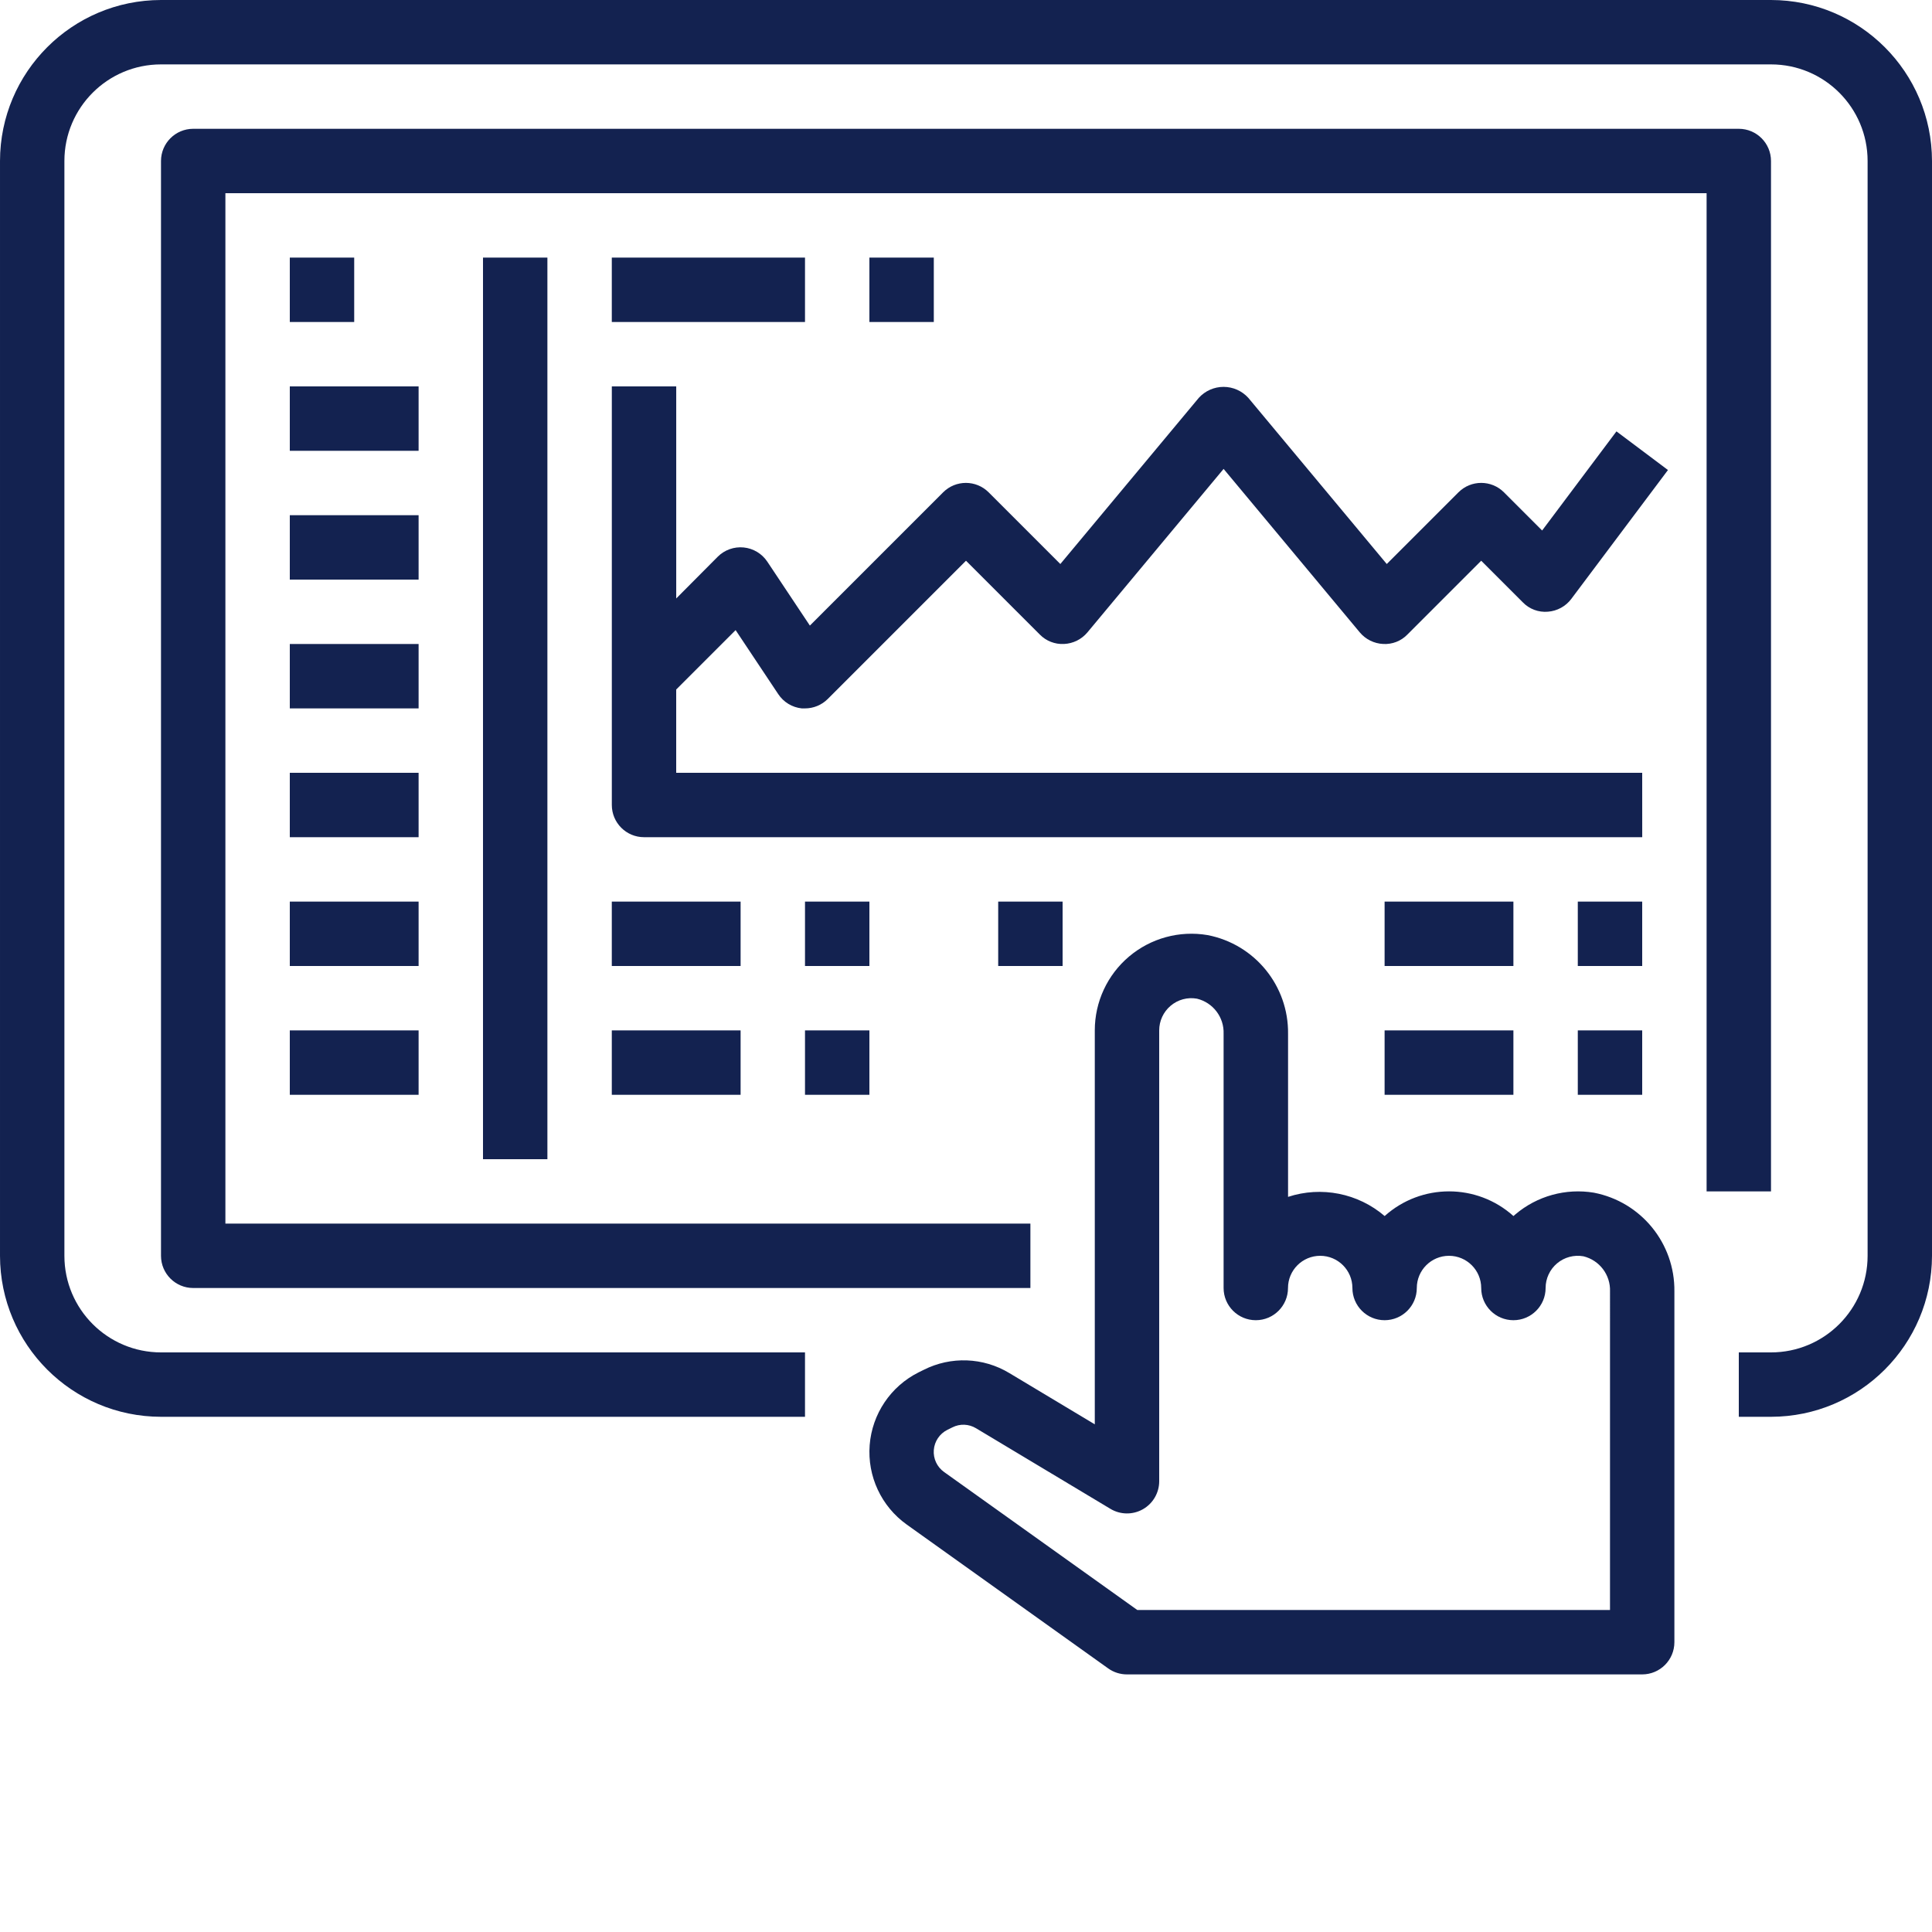
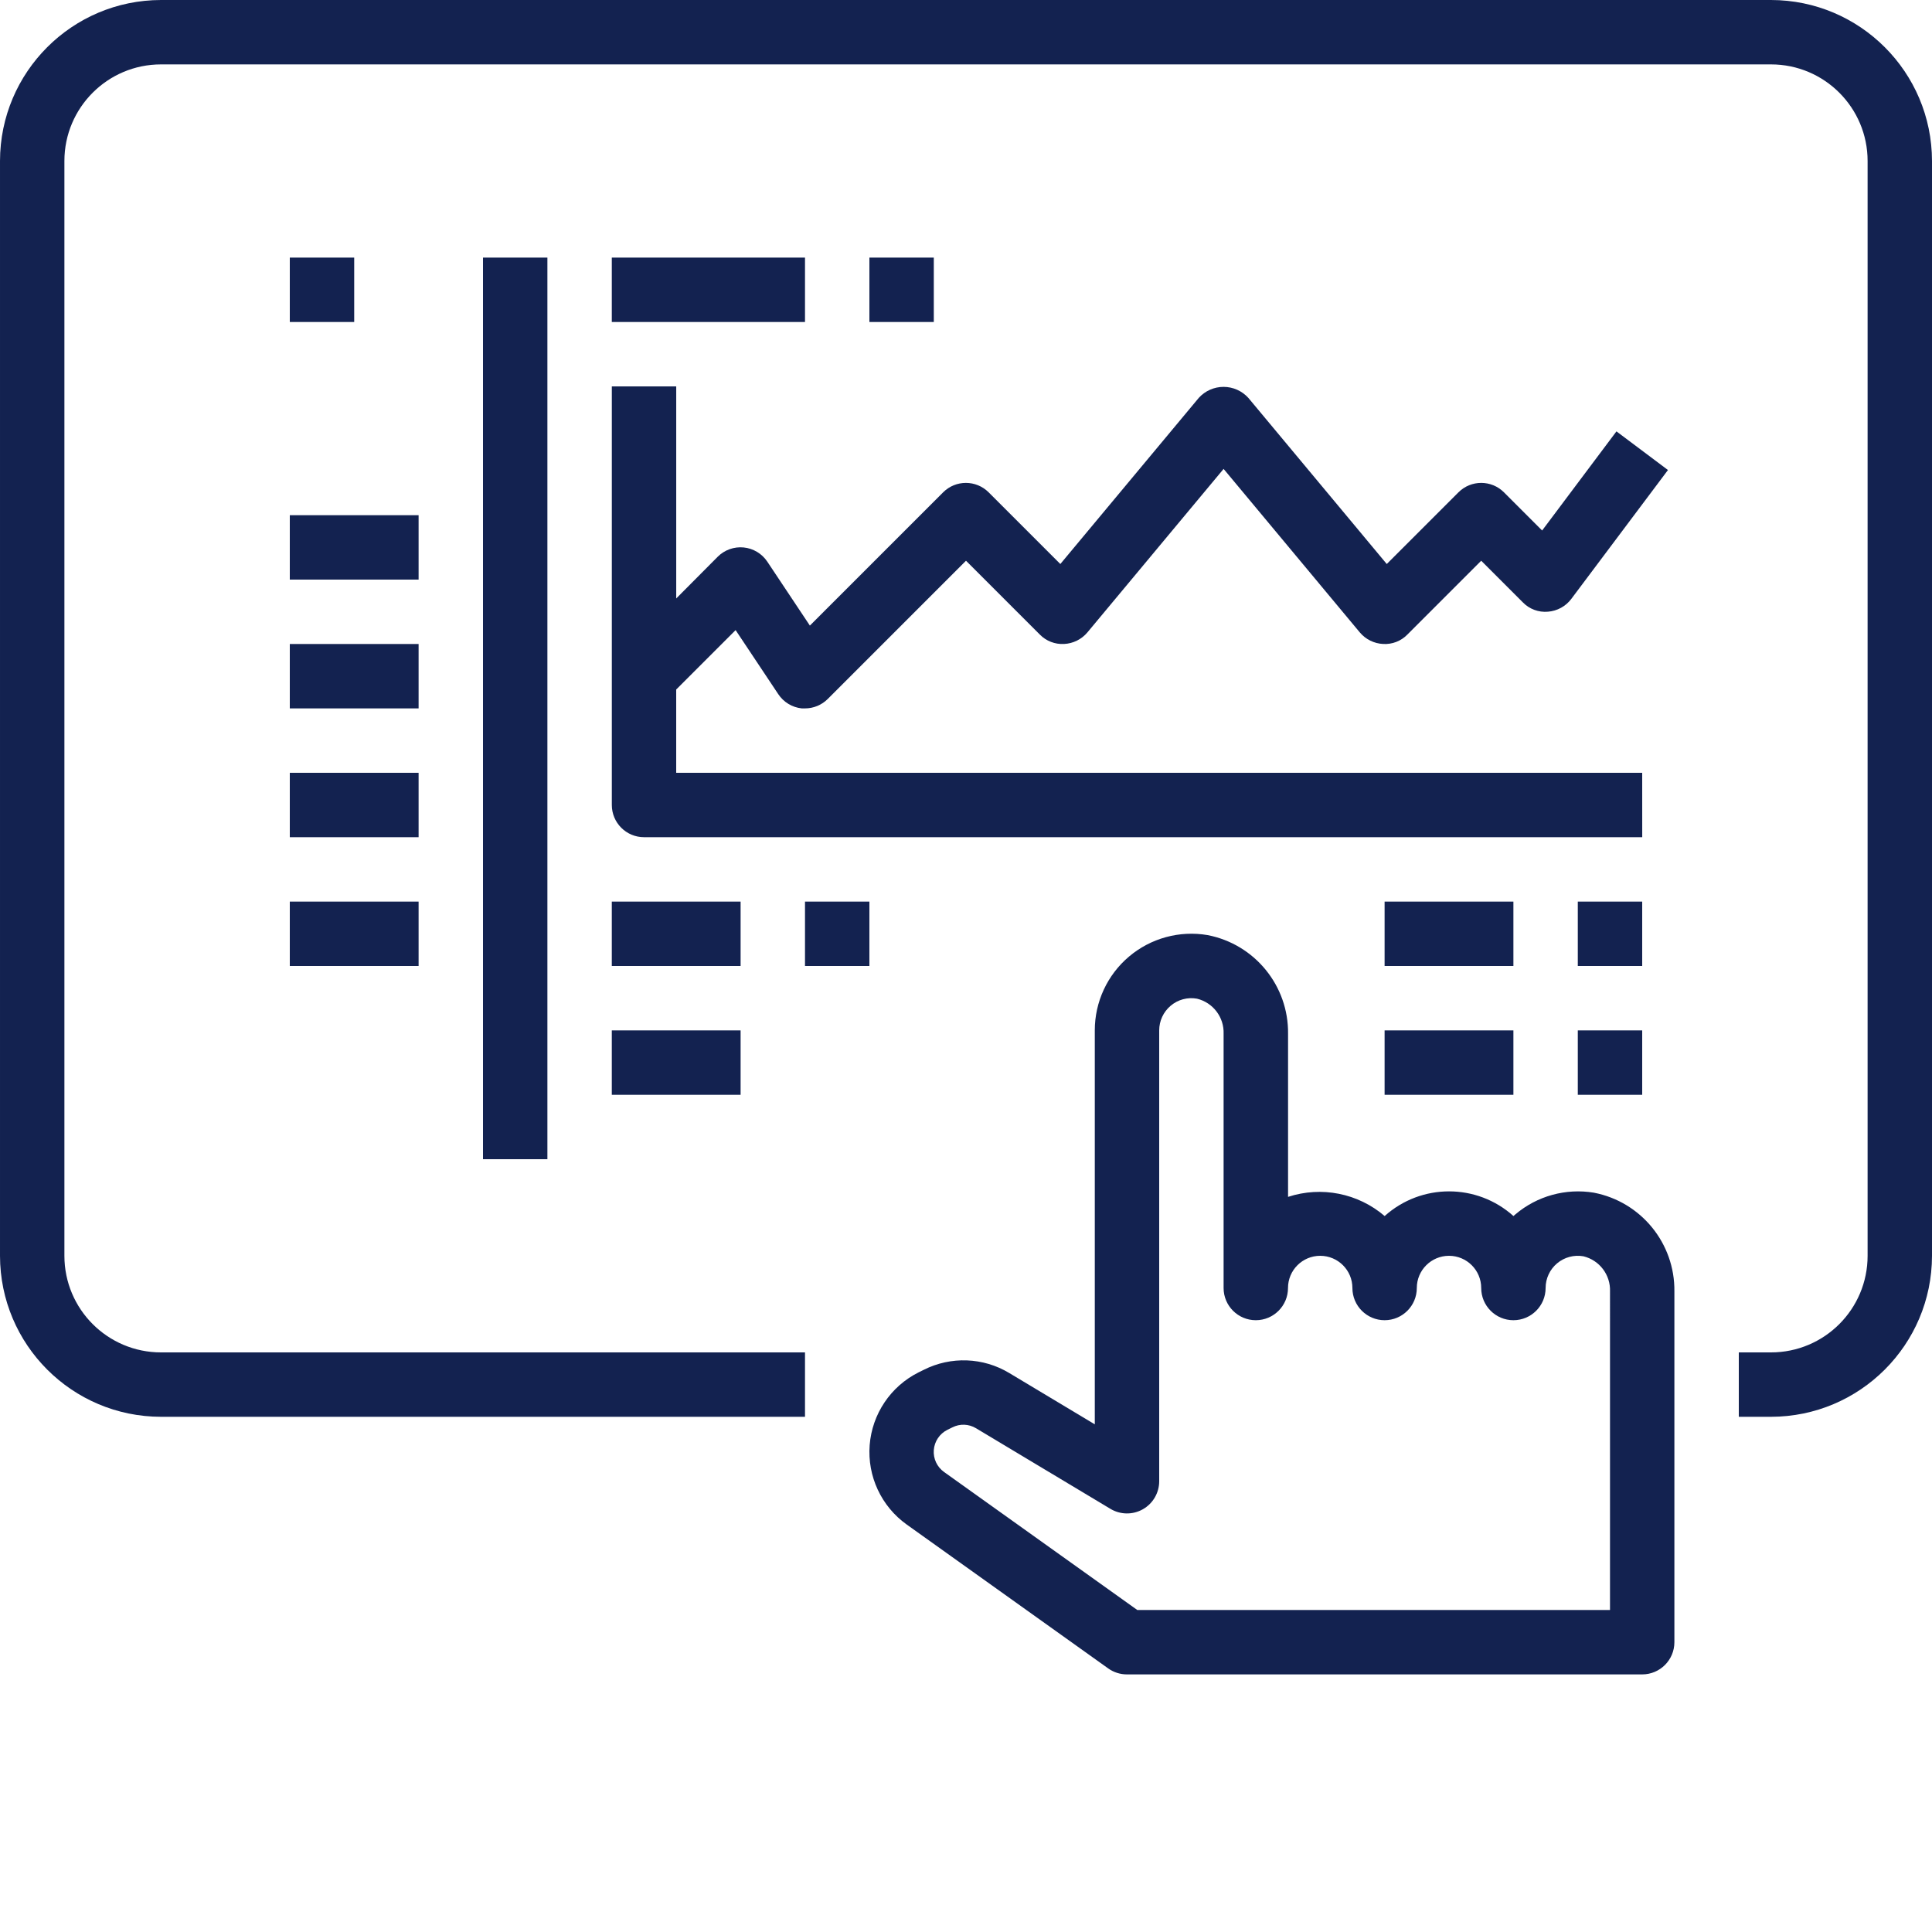
<svg xmlns="http://www.w3.org/2000/svg" version="1.1" width="512" height="512" x="0" y="0" viewBox="0 0 480 480" style="enable-background:new 0 0 512 512" xml:space="preserve">
  <g>
    <path d="m440 0h-400c-22.082.027-39.973 17.918-40 40v272c.027 22.082 17.918 39.973 40 40h160v-16h-160c-13.254 0-24-10.746-24-24v-272c0-13.254 10.746-24 24-24h400c13.254 0 24 10.746 24 24v272c0 13.254-10.746 24-24 24h-8v16h8c22.082-.027 39.973-17.918 40-40v-272c-.027-22.082-17.918-39.973-40-40zm0 0" fill="#132250" data-original="#000000" style="" />
-     <path d="m440 296v-256c0-4.418-3.582-8-8-8h-384c-4.418 0-8 3.582-8 8v272c0 4.418 3.582 8 8 8h208v-16h-200v-256h368v248zm0 0" fill="#132250" data-original="#000000" style="" />
    <path d="m72 64h16v16h-16zm0 0" fill="#132250" data-original="#000000" style="" />
-     <path d="m72 96h32v16h-32zm0 0" fill="#132250" data-original="#000000" style="" />
    <path d="m72 128h32v16h-32zm0 0" fill="#132250" data-original="#000000" style="" />
    <path d="m72 160h32v16h-32zm0 0" fill="#132250" data-original="#000000" style="" />
    <path d="m72 192h32v16h-32zm0 0" fill="#132250" data-original="#000000" style="" />
    <path d="m72 224h32v16h-32zm0 0" fill="#132250" data-original="#000000" style="" />
-     <path d="m72 256h32v16h-32zm0 0" fill="#132250" data-original="#000000" style="" />
    <path d="m408 192h-240v-20.688l14.762-14.762 10.582 15.891c1.32 2.004 3.469 3.309 5.855 3.559h.801c2.121 0 4.156-.844 5.656-2.344l34.344-34.344 18.344 18.344c1.574 1.609 3.77 2.461 6.016 2.336 2.246-.105 4.348-1.145 5.793-2.863l33.848-40.633 33.848 40.633c1.445 1.719 3.547 2.758 5.793 2.863 2.25.133 4.445-.719 6.016-2.336l18.344-18.344 10.344 10.344c1.621 1.672 3.906 2.523 6.223 2.32 2.316-.172 4.445-1.34 5.832-3.199l24-32-12.797-9.602-18.465 24.625-9.48-9.48c-3.125-3.125-8.188-3.125-11.312 0l-17.809 17.809-34.398-41.281c-1.574-1.738-3.809-2.73-6.152-2.73s-4.578.992-6.152 2.73l-34.398 41.281-17.809-17.809c-3.125-3.125-8.188-3.125-11.312 0l-33.105 33.105-10.582-15.891c-1.332-1.992-3.484-3.285-5.871-3.52-2.383-.234-4.746.609-6.441 2.305l-10.312 10.367v-52.688h-16v104c0 4.418 3.582 8 8 8h248zm0 0" fill="#132250" data-original="#000000" style="" />
    <path d="m152 64h48v16h-48zm0 0" fill="#132250" data-original="#000000" style="" />
    <path d="m216 64h16v16h-16zm0 0" fill="#132250" data-original="#000000" style="" />
    <path d="m152 224h32v16h-32zm0 0" fill="#132250" data-original="#000000" style="" />
    <path d="m200 224h16v16h-16zm0 0" fill="#132250" data-original="#000000" style="" />
    <path d="m152 256h32v16h-32zm0 0" fill="#132250" data-original="#000000" style="" />
-     <path d="m200 256h16v16h-16zm0 0" fill="#132250" data-original="#000000" style="" />
-     <path d="m248 224h16v16h-16zm0 0" fill="#132250" data-original="#000000" style="" />
    <path d="m344 224h32v16h-32zm0 0" fill="#132250" data-original="#000000" style="" />
    <path d="m392 224h16v16h-16zm0 0" fill="#132250" data-original="#000000" style="" />
    <path d="m344 256h32v16h-32zm0 0" fill="#132250" data-original="#000000" style="" />
    <path d="m392 256h16v16h-16zm0 0" fill="#132250" data-original="#000000" style="" />
    <path d="m396 296.32c-6.98-1.156-14.117.812-19.512 5.391-.16.129-.312.266-.473.41-9.102-8.172-22.898-8.172-32 0-6.621-5.672-15.719-7.477-24-4.762v-40.504c.152-11.941-8.273-22.273-20-24.535-6.969-1.184-14.109.766-19.508 5.332-5.402 4.562-8.512 11.277-8.508 18.348v97.871l-21.23-12.734c-6.484-3.918-14.523-4.219-21.281-.801l-1.266.625c-6.938 3.473-11.547 10.328-12.152 18.062-.605 7.734 2.883 15.223 9.195 19.738l50.086 35.766c1.359.965 2.984 1.477 4.648 1.473h128c4.418 0 8-3.582 8-8v-87.145c.148-11.941-8.273-22.273-20-24.535zm4 103.68h-117.441l-48-34.281c-1.75-1.242-2.723-3.316-2.559-5.461.164-2.145 1.438-4.047 3.359-5.012l1.258-.621c1.867-.949 4.09-.863 5.879.223l33.352 20c2.473 1.5 5.562 1.551 8.078.133 2.52-1.422 4.078-4.09 4.074-6.98v-112c0-2.352 1.031-4.582 2.824-6.105 1.812-1.551 4.227-2.203 6.574-1.773 3.996.977 6.754 4.625 6.602 8.734v63.145c0 4.418 3.582 8 8 8s8-3.582 8-8 3.582-8 8-8 8 3.582 8 8 3.582 8 8 8 8-3.582 8-8 3.582-8 8-8 8 3.582 8 8 3.582 8 8 8 8-3.582 8-8c0-2.367 1.047-4.613 2.859-6.133 1.816-1.523 4.211-2.16 6.539-1.746 3.996.977 6.754 4.625 6.602 8.734zm0 0" fill="#132250" data-original="#000000" style="" />
    <path d="m120 64h16v224h-16zm0 0" fill="#132250" data-original="#000000" style="" />
  </g>
</svg>